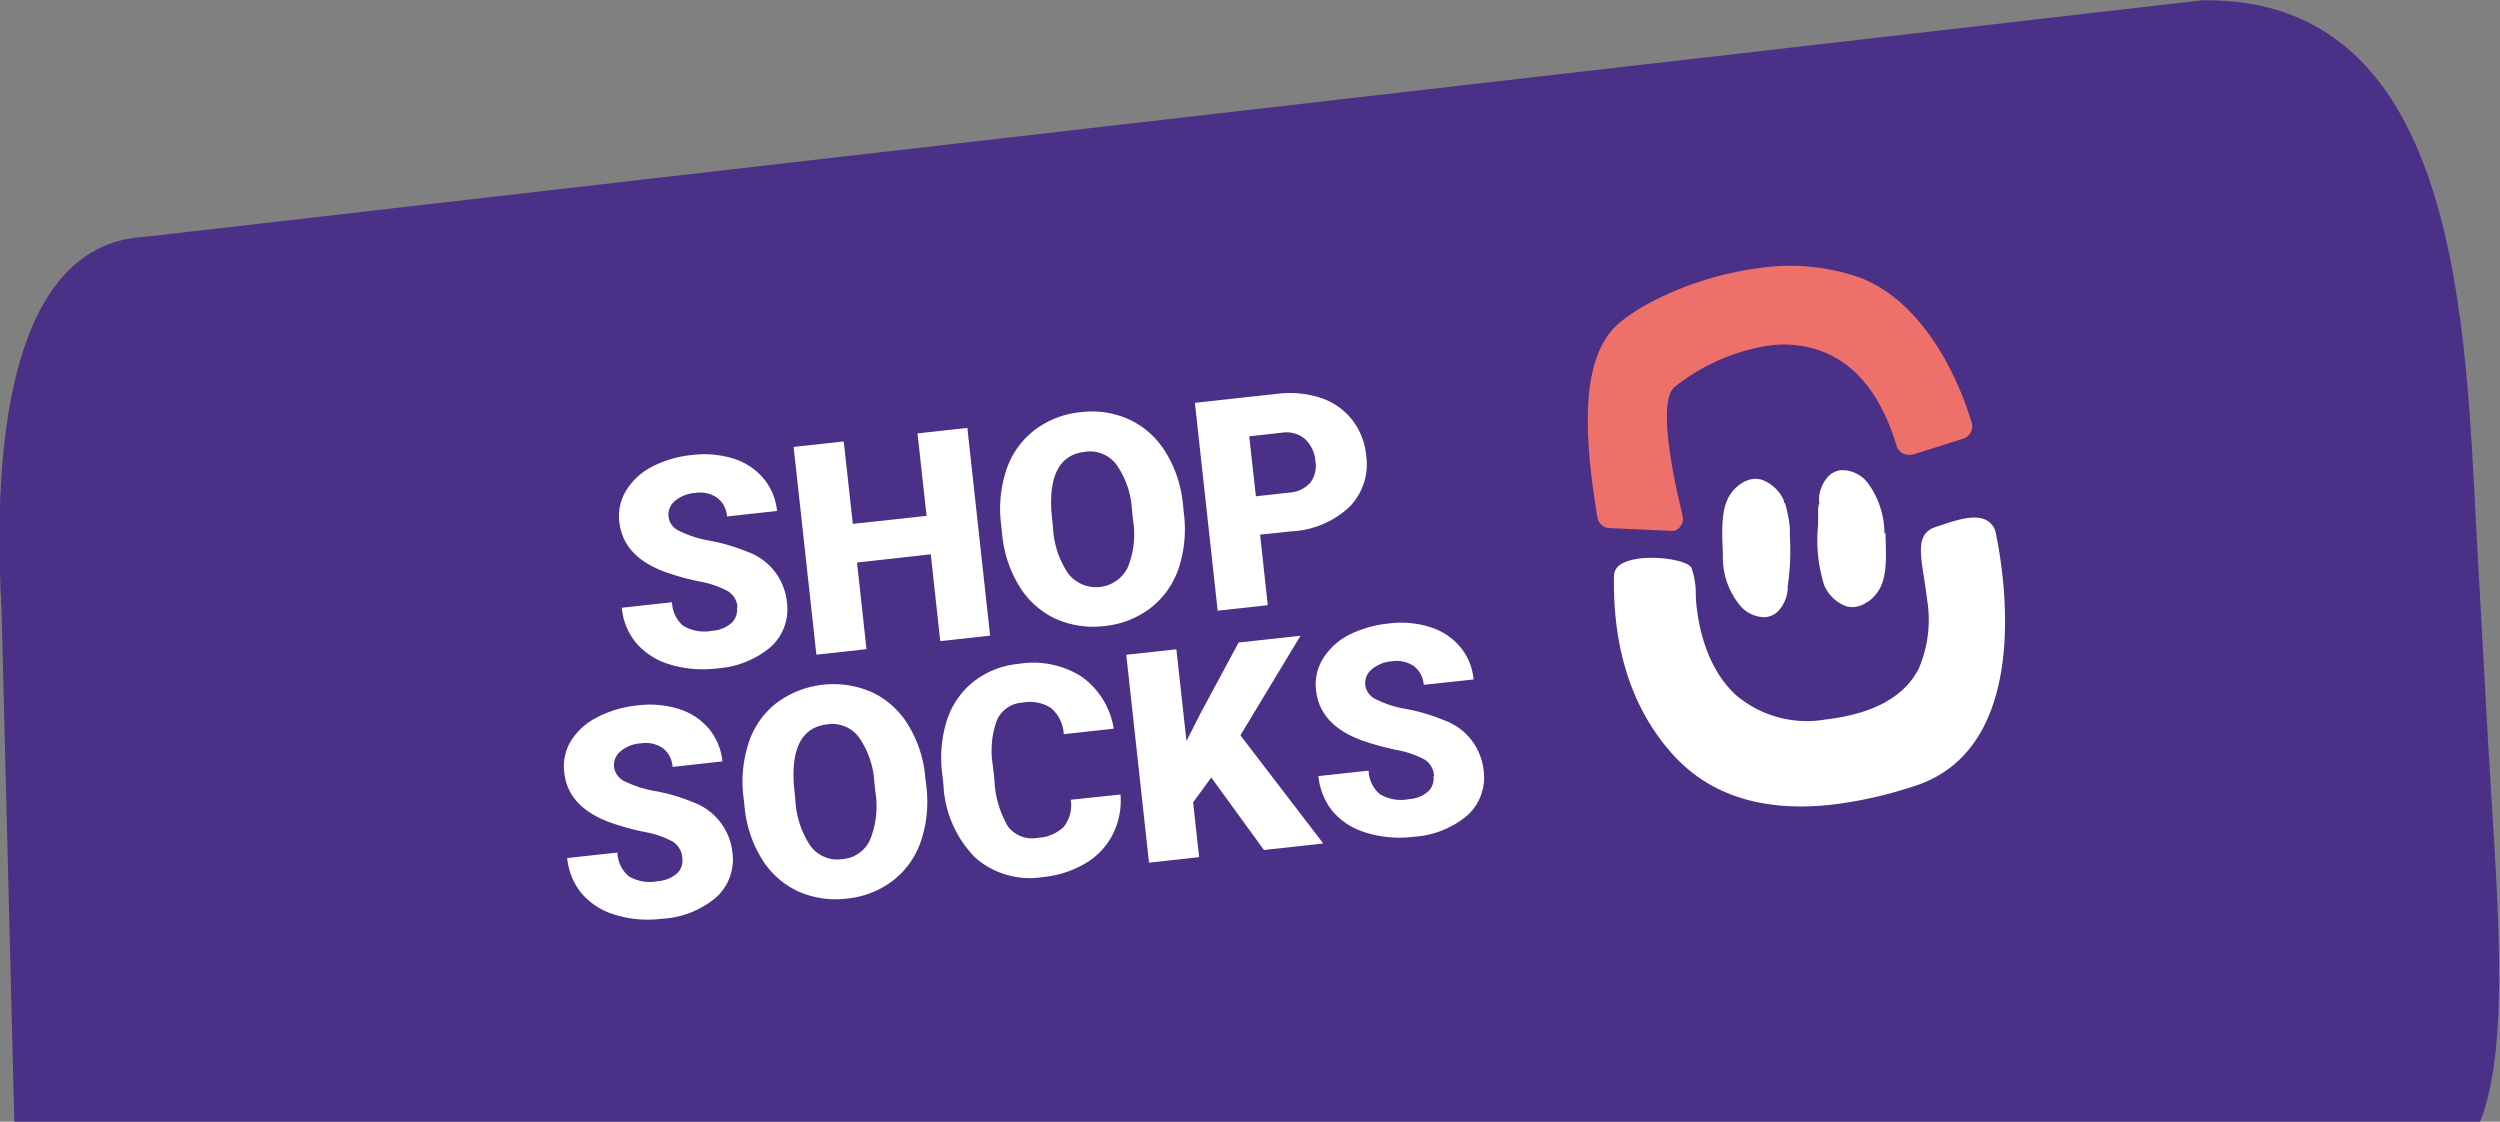
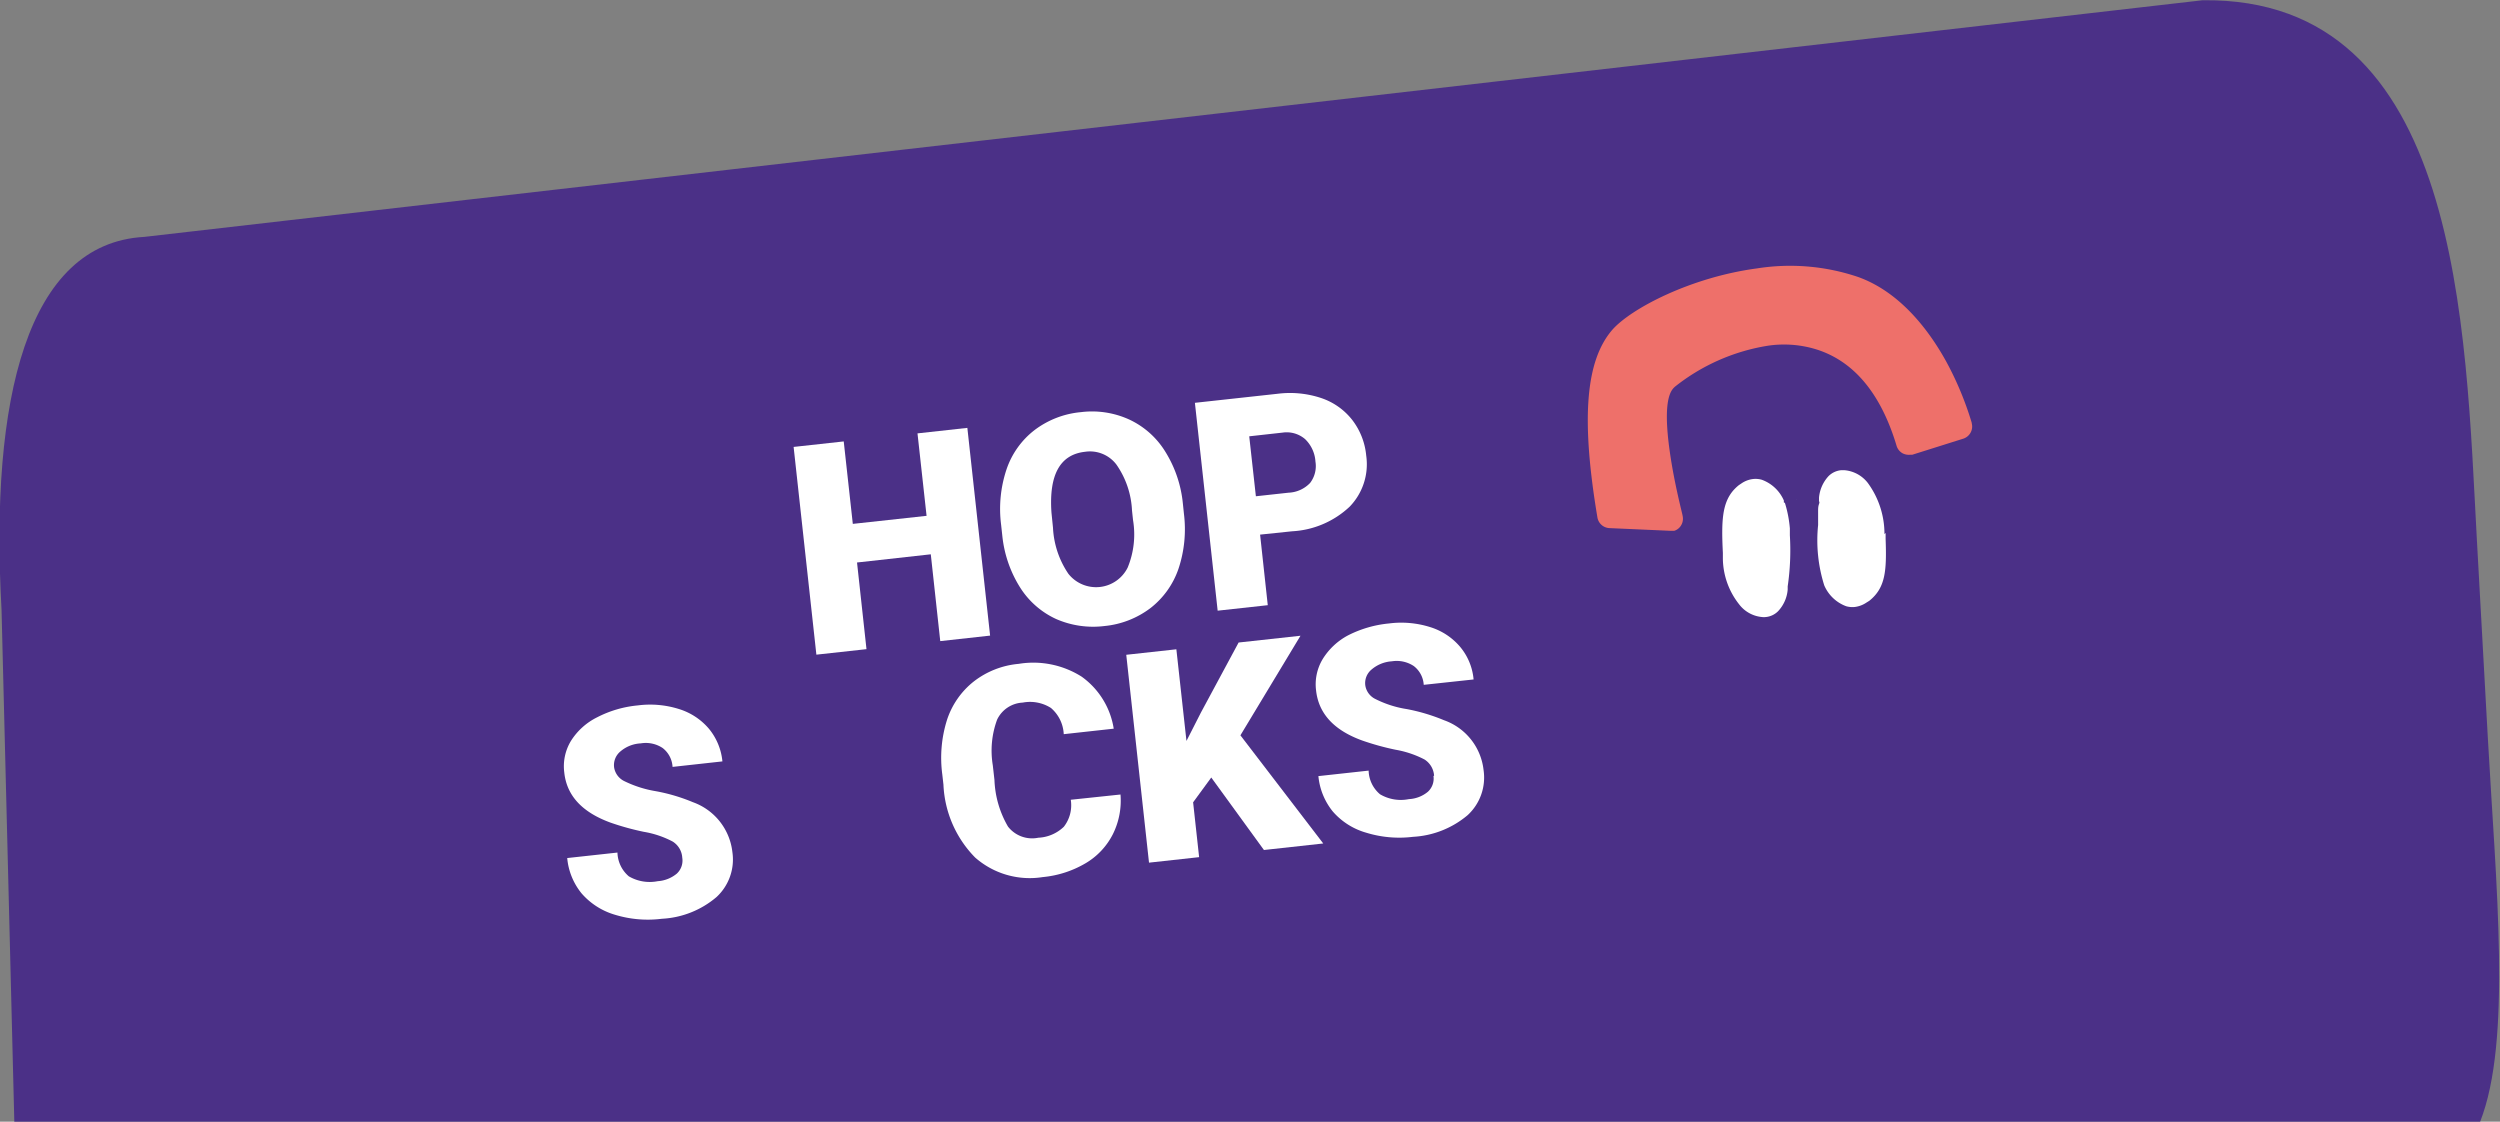
<svg xmlns="http://www.w3.org/2000/svg" id="Layer_1" data-name="Layer 1" viewBox="0 0 195.56 87.74">
  <rect x="0" y="0" width="195.56" height="87.74" fill="#808080" stroke="none" />
  <defs>
    <style>.cls-1{fill:#4b3087;}.cls-2{fill:#fff;}.cls-3{fill:#ee706a;}</style>
  </defs>
  <title>first-shop</title>
  <path class="cls-1" d="M779.94,429.05H587L586,389c-.92-16.51,2-28.66,11.17-29.16l161-18.51c20.28-.27,20.55,25.67,21.46,42.18l.85,15.38c.64,11.64,1.91,23.82-.6,30.18" transform="translate(-585.88 -341.31)" />
-   <path class="cls-2" d="M643.57,388.82a1.61,1.61,0,0,0-.76-1.27,7.47,7.47,0,0,0-2.24-.76,20.13,20.13,0,0,1-2.61-.72q-3.33-1.2-3.63-3.92a3.84,3.84,0,0,1,.53-2.47,5.09,5.09,0,0,1,2-1.85,8.64,8.64,0,0,1,3.17-.93,7.67,7.67,0,0,1,3.21.28,5,5,0,0,1,2.36,1.55,4.64,4.64,0,0,1,1.06,2.55l-3.91.43a2,2,0,0,0-.78-1.47,2.35,2.35,0,0,0-1.7-.37,2.73,2.73,0,0,0-1.61.64,1.38,1.38,0,0,0,.31,2.31,8.67,8.67,0,0,0,2.47.79,15.17,15.17,0,0,1,2.9.86,4.67,4.67,0,0,1,3.09,3.9,4,4,0,0,1-1.24,3.53,7.25,7.25,0,0,1-4.27,1.7,8.82,8.82,0,0,1-3.66-.32,5.47,5.47,0,0,1-2.62-1.68,5,5,0,0,1-1.12-2.75l3.93-.43a2.5,2.5,0,0,0,.88,1.85,3.24,3.24,0,0,0,2.26.38,2.52,2.52,0,0,0,1.49-.59,1.39,1.39,0,0,0,.44-1.24" transform="translate(-585.88 -341.31)" />
  <polygon class="cls-2" points="77.45 49.72 73.55 50.15 72.81 43.36 67.04 44 67.78 50.78 63.86 51.21 62.08 34.96 66 34.53 66.71 40.98 72.48 40.35 71.77 33.9 75.67 33.47 77.45 49.72" />
  <path class="cls-2" d="M678.49,381.48a9.78,9.78,0,0,1-.42,4.31,6.58,6.58,0,0,1-2.2,3.09,7.08,7.08,0,0,1-3.59,1.4,7.22,7.22,0,0,1-3.79-.55,6.58,6.58,0,0,1-2.81-2.46,9.38,9.38,0,0,1-1.39-4l-.1-.92a9.76,9.76,0,0,1,.42-4.31,6.5,6.5,0,0,1,2.2-3.09,7.06,7.06,0,0,1,3.62-1.4,7,7,0,0,1,3.79.58,6.56,6.56,0,0,1,2.82,2.52,9.4,9.4,0,0,1,1.37,4.06Zm-4.06-.24a6.81,6.81,0,0,0-1.22-3.59,2.59,2.59,0,0,0-2.45-1q-2.94.32-2.63,4.76l.12,1.19a7,7,0,0,0,1.2,3.59,2.76,2.76,0,0,0,4.64-.48,6.8,6.8,0,0,0,.42-3.72Z" transform="translate(-585.88 -341.31)" />
  <path class="cls-2" d="M684.45,383.13l.6,5.52-3.92.43-1.78-16.26,6.49-.71a7.71,7.71,0,0,1,3.37.33,5.17,5.17,0,0,1,2.44,1.71,5.38,5.38,0,0,1,1.1,2.79,4.77,4.77,0,0,1-1.29,4,7.12,7.12,0,0,1-4.51,1.93Zm-.33-3,2.56-.28a2.46,2.46,0,0,0,1.68-.76,2.17,2.17,0,0,0,.42-1.67,2.67,2.67,0,0,0-.81-1.76,2.21,2.21,0,0,0-1.76-.51l-2.61.29Z" transform="translate(-585.88 -341.31)" />
  <path class="cls-2" d="M639.25,408.41a1.6,1.6,0,0,0-.75-1.27,7.45,7.45,0,0,0-2.25-.76,20.59,20.59,0,0,1-2.61-.72c-2.22-.81-3.43-2.11-3.62-3.92a3.82,3.82,0,0,1,.52-2.47,5.09,5.09,0,0,1,2.05-1.85,8.69,8.69,0,0,1,3.18-.93,7.51,7.51,0,0,1,3.21.28,5,5,0,0,1,2.35,1.54,4.71,4.71,0,0,1,1.06,2.56l-3.9.43a2,2,0,0,0-.78-1.48,2.38,2.38,0,0,0-1.71-.36,2.64,2.64,0,0,0-1.6.64,1.39,1.39,0,0,0-.48,1.25,1.44,1.44,0,0,0,.79,1.06,8.88,8.88,0,0,0,2.47.79,14,14,0,0,1,2.9.86,4.7,4.7,0,0,1,3.09,3.9,4,4,0,0,1-1.24,3.52,7.15,7.15,0,0,1-4.28,1.7,8.77,8.77,0,0,1-3.65-.31,5.5,5.5,0,0,1-2.63-1.68,5.1,5.1,0,0,1-1.12-2.76l3.93-.43a2.52,2.52,0,0,0,.89,1.86,3.23,3.23,0,0,0,2.26.38,2.61,2.61,0,0,0,1.49-.59,1.39,1.39,0,0,0,.43-1.24" transform="translate(-585.88 -341.31)" />
-   <path class="cls-2" d="M658.34,402.8a9.76,9.76,0,0,1-.42,4.31,6.54,6.54,0,0,1-2.2,3.09,7,7,0,0,1-3.59,1.4,7.22,7.22,0,0,1-3.79-.55,6.58,6.58,0,0,1-2.81-2.46,9.38,9.38,0,0,1-1.39-4l-.1-.92a9.78,9.78,0,0,1,.42-4.31,6.5,6.5,0,0,1,2.2-3.09,7.48,7.48,0,0,1,7.41-.82,6.56,6.56,0,0,1,2.82,2.52,9.26,9.26,0,0,1,1.36,4.06Zm-4.06-.24a6.85,6.85,0,0,0-1.22-3.59,2.59,2.59,0,0,0-2.45-1q-2.94.31-2.63,4.76l.12,1.2a7,7,0,0,0,1.2,3.58,2.6,2.6,0,0,0,2.49,1,2.57,2.57,0,0,0,2.15-1.51,7,7,0,0,0,.42-3.72Z" transform="translate(-585.88 -341.31)" />
  <path class="cls-2" d="M673.53,403.46a5.89,5.89,0,0,1-.59,3.09,5.54,5.54,0,0,1-2.13,2.28,8.08,8.08,0,0,1-3.37,1.09,6.46,6.46,0,0,1-5.28-1.53,8.65,8.65,0,0,1-2.48-5.7l-.09-.8a9.86,9.86,0,0,1,.37-4.27,6.33,6.33,0,0,1,2.09-3,6.69,6.69,0,0,1,3.51-1.38,7.07,7.07,0,0,1,4.93,1,6.18,6.18,0,0,1,2.51,4.07l-3.91.43a2.87,2.87,0,0,0-1-2.05,3.05,3.05,0,0,0-2.21-.42,2.34,2.34,0,0,0-2,1.33,7,7,0,0,0-.34,3.57l.13,1.15a7.8,7.8,0,0,0,1.06,3.65,2.39,2.39,0,0,0,2.37.87,3.08,3.08,0,0,0,2-.86,2.74,2.74,0,0,0,.54-2.11Z" transform="translate(-585.88 -341.31)" />
  <polygon class="cls-2" points="94.75 60.82 93.33 62.76 93.8 67.05 89.88 67.48 88.1 51.22 92.02 50.79 92.81 57.96 93.94 55.74 96.89 50.26 101.73 49.73 97.03 57.52 103.51 65.98 98.87 66.49 94.75 60.82" />
  <path class="cls-2" d="M698.06,402a1.62,1.62,0,0,0-.75-1.28,7.74,7.74,0,0,0-2.25-.76,20.59,20.59,0,0,1-2.61-.72c-2.22-.8-3.42-2.11-3.62-3.91a3.82,3.82,0,0,1,.52-2.47,5.18,5.18,0,0,1,2-1.86,8.89,8.89,0,0,1,3.18-.92,7.51,7.51,0,0,1,3.21.28,5,5,0,0,1,2.35,1.54,4.6,4.6,0,0,1,1.06,2.56l-3.9.42a2,2,0,0,0-.78-1.47,2.42,2.42,0,0,0-1.71-.37,2.71,2.71,0,0,0-1.6.65,1.38,1.38,0,0,0-.48,1.24,1.42,1.42,0,0,0,.79,1.06,8.25,8.25,0,0,0,2.47.79,14.63,14.63,0,0,1,2.9.87,4.68,4.68,0,0,1,3.09,3.89,4,4,0,0,1-1.24,3.53,7.22,7.22,0,0,1-4.28,1.7,8.78,8.78,0,0,1-3.65-.32,5.42,5.42,0,0,1-2.63-1.67,5.16,5.16,0,0,1-1.12-2.76l3.93-.43a2.5,2.5,0,0,0,.89,1.85,3.19,3.19,0,0,0,2.26.38,2.51,2.51,0,0,0,1.49-.58,1.4,1.4,0,0,0,.43-1.24" transform="translate(-585.88 -341.31)" />
-   <path class="cls-2" d="M733.38,383v.45c.09,2.5,0,3.84-1.28,4.86l0,0-.21.13a2.09,2.09,0,0,1-.92.35,1.78,1.78,0,0,1-.68-.06,3,3,0,0,1-1.71-1.63l0,0a11.71,11.71,0,0,1-.48-4.72h0l0-.3a0,0,0,0,1,0,0c0-.23,0-.43,0-.66,0,0,0-.08,0-.11,0-.19,0-.38.07-.57s0-.17,0-.25l0,0,0-.25a2.85,2.85,0,0,1,.75-1.69,1.61,1.61,0,0,1,1-.46h.22a2.58,2.58,0,0,1,1.85,1,6.75,6.75,0,0,1,1.3,4" transform="translate(-585.88 -341.31)" />
+   <path class="cls-2" d="M733.38,383v.45c.09,2.5,0,3.84-1.28,4.86l0,0-.21.13a2.09,2.09,0,0,1-.92.35,1.78,1.78,0,0,1-.68-.06,3,3,0,0,1-1.71-1.63a11.71,11.71,0,0,1-.48-4.72h0l0-.3a0,0,0,0,1,0,0c0-.23,0-.43,0-.66,0,0,0-.08,0-.11,0-.19,0-.38.07-.57s0-.17,0-.25l0,0,0-.25a2.85,2.85,0,0,1,.75-1.69,1.61,1.61,0,0,1,1-.46h.22a2.58,2.58,0,0,1,1.85,1,6.75,6.75,0,0,1,1.3,4" transform="translate(-585.88 -341.31)" />
  <path class="cls-2" d="M725.5,380.64a9.34,9.34,0,0,1,.39,2l0,.26v.28a19.6,19.6,0,0,1-.17,4v0l0,.25a2.79,2.79,0,0,1-.75,1.69,1.56,1.56,0,0,1-1,.46.81.81,0,0,1-.22,0,2.53,2.53,0,0,1-1.83-1,5.86,5.86,0,0,1-1.27-3.55h0v-.47c-.12-2.44-.07-3.85.81-4.88a3.54,3.54,0,0,1,.44-.42l0,0,.21-.14a2,2,0,0,1,.91-.34,1.77,1.77,0,0,1,.68.06,3,3,0,0,1,1.72,1.62l0,0,0,.16" transform="translate(-585.88 -341.31)" />
  <path class="cls-2" d="M726.41,380.39h0l0-.06s0,0,0,.05" transform="translate(-585.88 -341.31)" />
  <path class="cls-2" d="M726.38,380.34v.06h0a.07.07,0,0,1,0-.05" transform="translate(-585.88 -341.31)" />
  <path class="cls-3" d="M740.12,374.43a1,1,0,0,1-.65,1.19l-4,1.26-.16,0a1.06,1.06,0,0,1-.6-.11,1,1,0,0,1-.47-.58c-1.25-4.18-3.44-6.76-6.52-7.62a8.58,8.58,0,0,0-3.59-.21,15.66,15.66,0,0,0-7.23,3.2c-.27.25-1,.89-.4,5.1.36,2.55,1,4.89,1,5a1,1,0,0,1-.19.85.94.94,0,0,1-.46.32,1,1,0,0,1-.17,0h-.17l-4.75-.21a1,1,0,0,1-.92-.81c-1.3-7.75-.93-12.28,1.16-14.7,1.48-1.68,6.15-4.11,11.29-4.8a16.6,16.6,0,0,1,7.89.65c2.66.93,5.05,3.22,6.93,6.61a25.18,25.18,0,0,1,2,4.79" transform="translate(-585.88 -341.31)" />
-   <path class="cls-2" d="M742,383a1.45,1.45,0,0,0-.74-1c-.92-.49-2.36,0-3.63.42l-.33.11c-1.46.48-1.24,1.88-.94,3.82.08.53.18,1.13.25,1.77a9.66,9.66,0,0,1-.63,5.47c-1.12,2.23-3.58,3.57-7.29,4h0a8.58,8.58,0,0,1-6.95-1.85c-3.16-2.82-3.2-7.82-3.21-7.87l0-.38a6.37,6.37,0,0,0-.32-1.72c-.23-.64-2.76-1-4.3-.74s-1.77.88-1.78,1.37c-.09,5.66,1.41,10.3,4.47,13.78,2.9,3.31,7.1,4.67,12.53,4.08a32.87,32.87,0,0,0,6.53-1.47C745.88,399.49,742,383.18,742,383" transform="translate(-585.88 -341.31)" />
</svg>